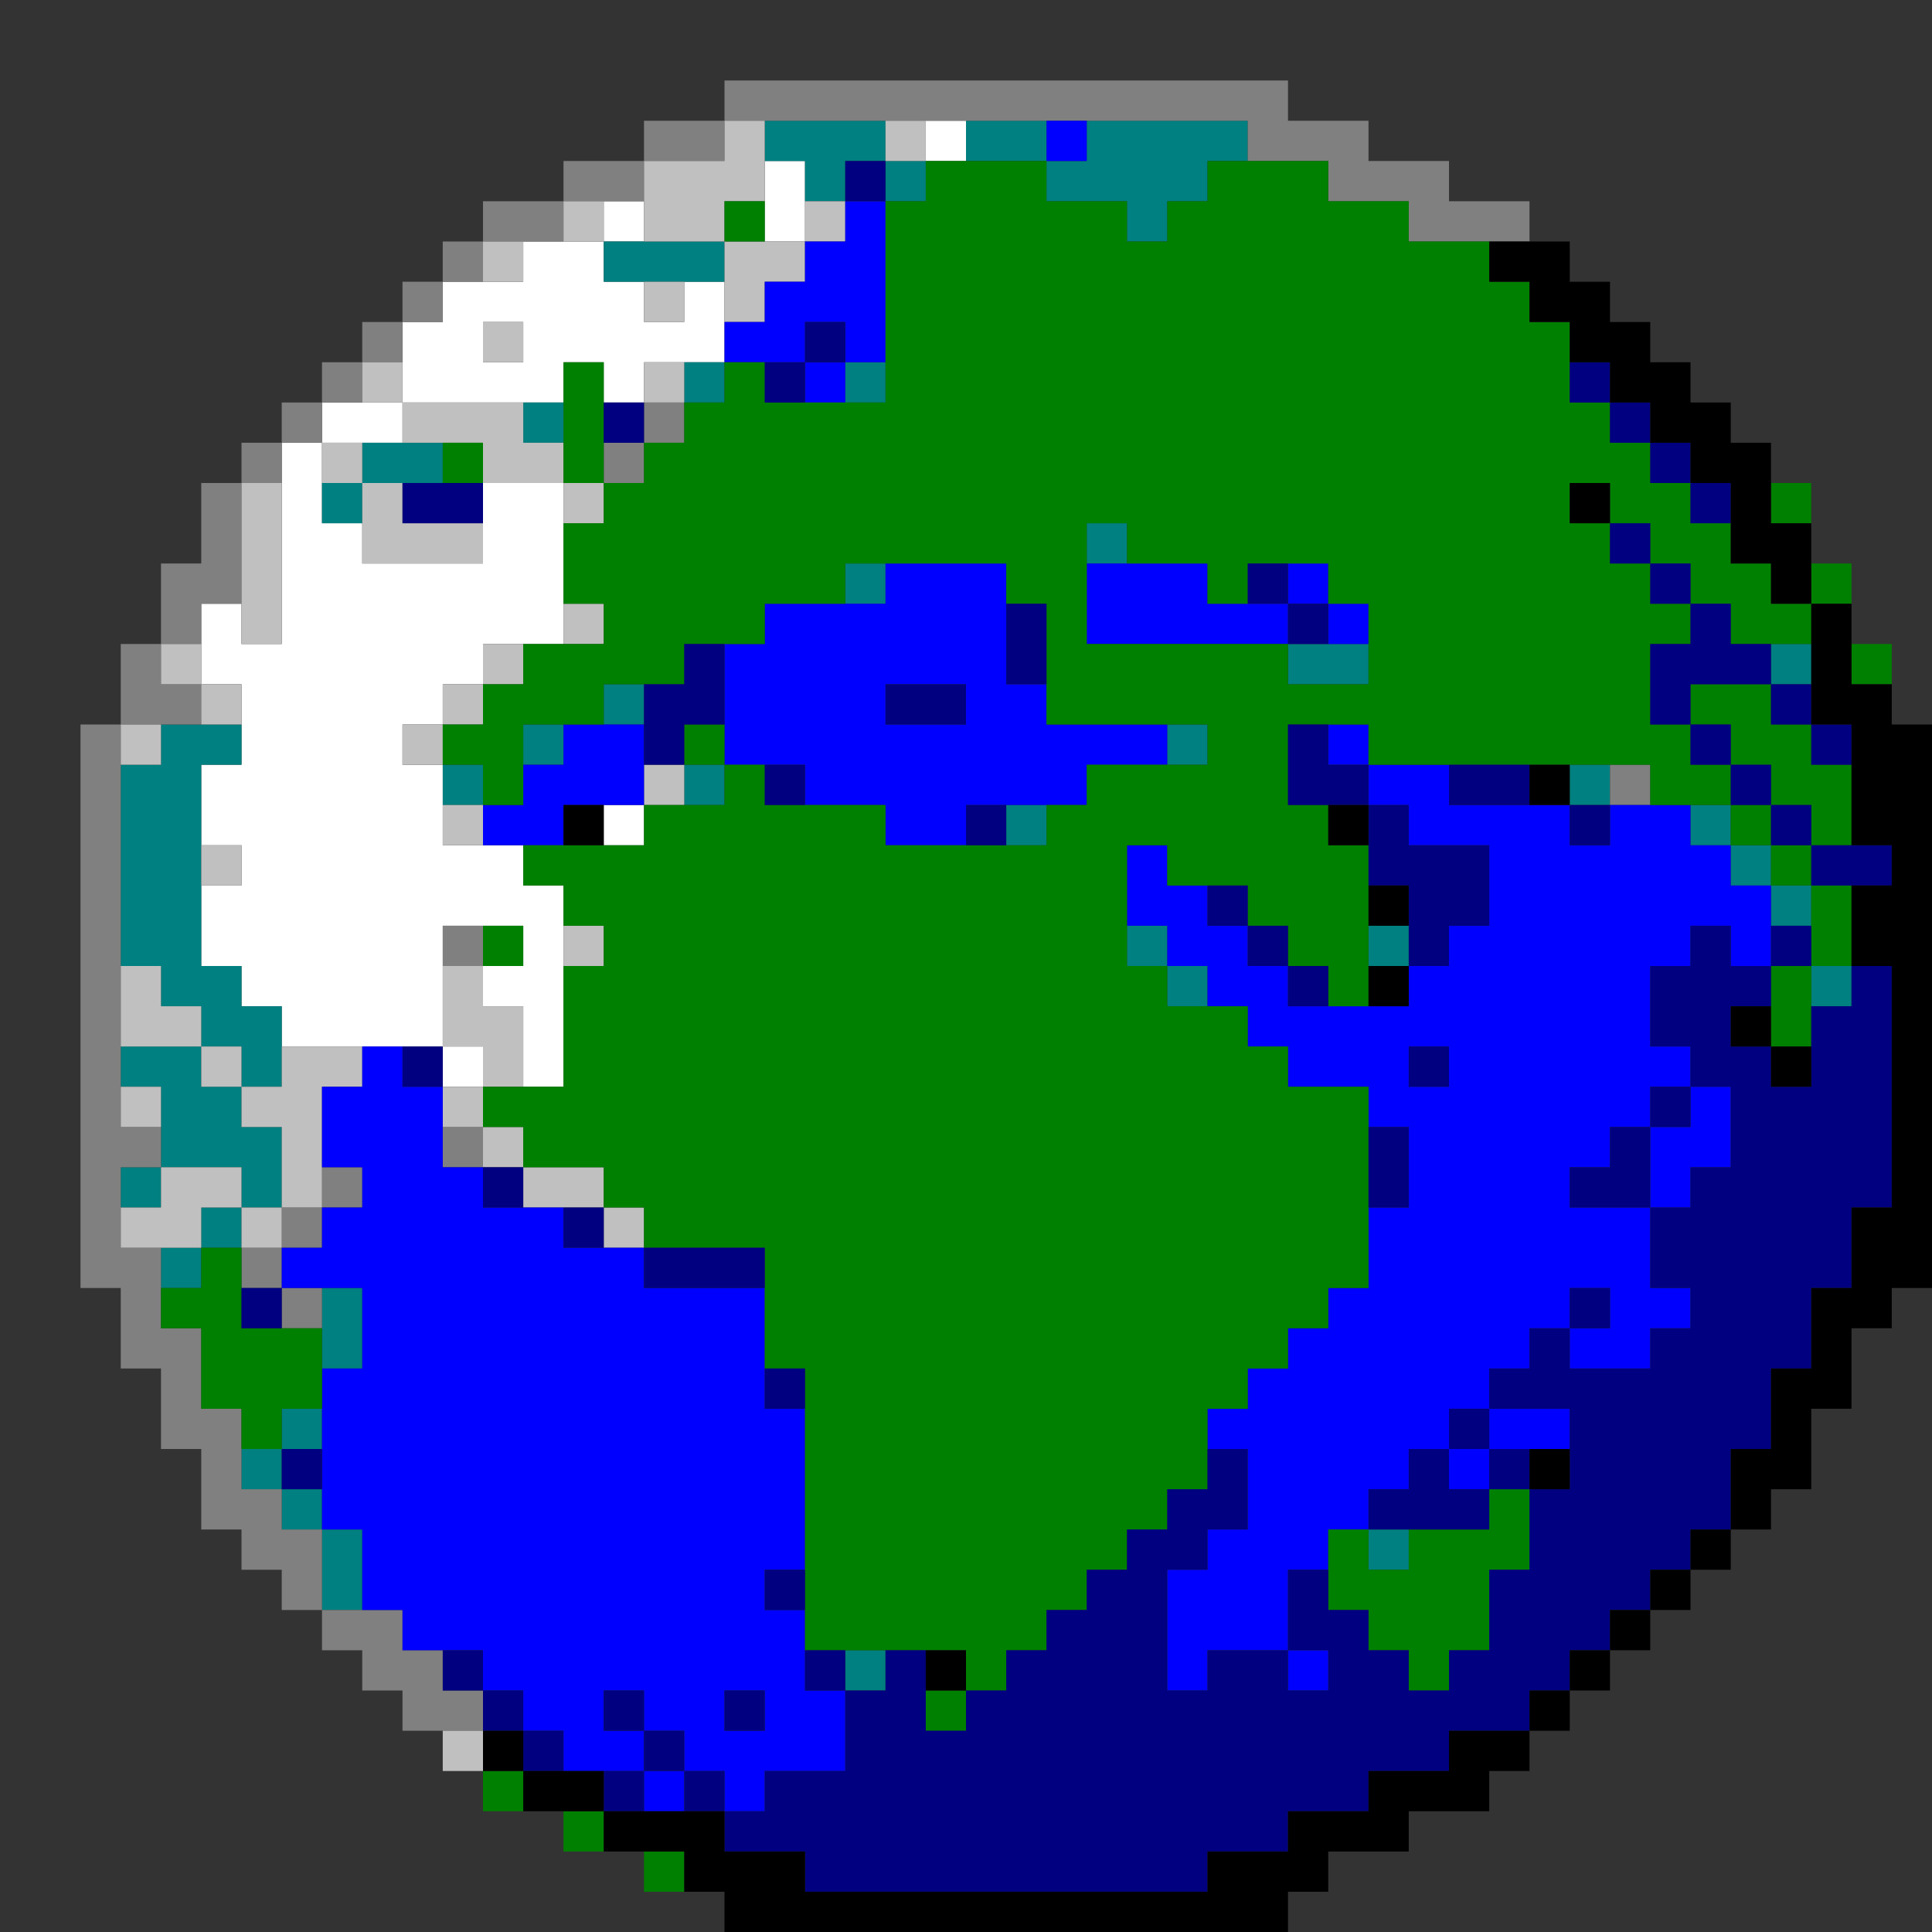
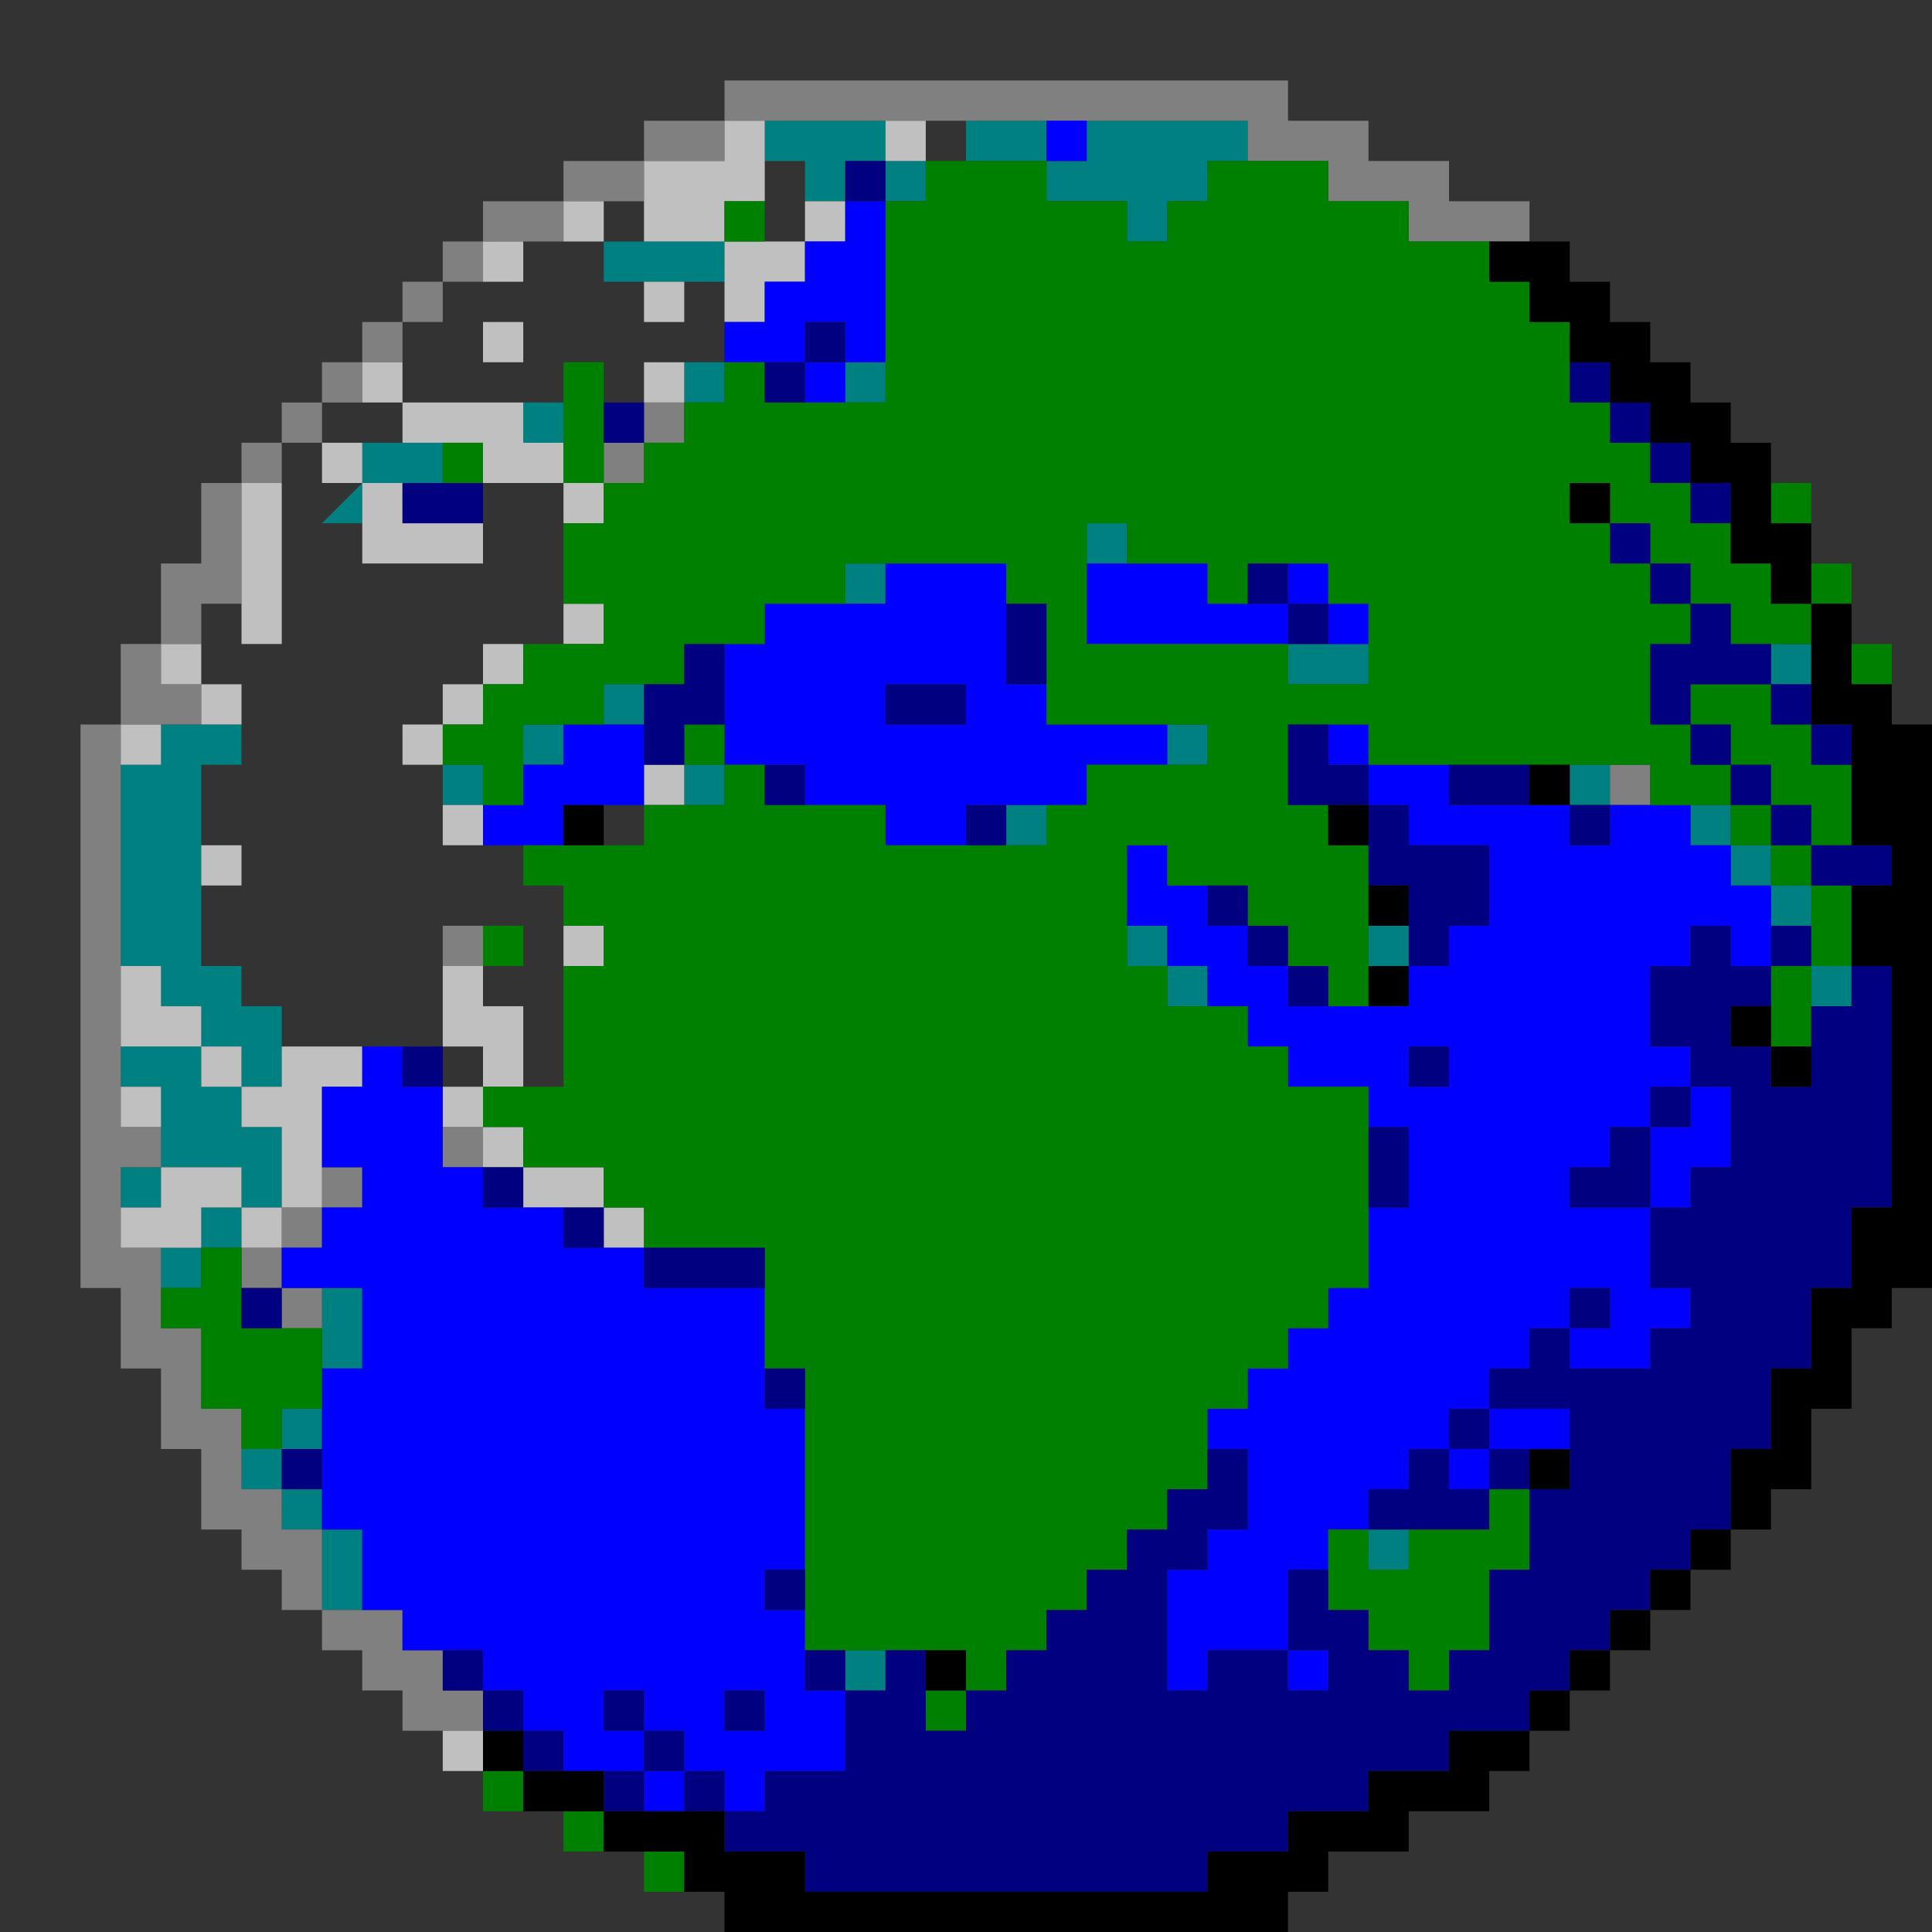
<svg xmlns="http://www.w3.org/2000/svg" id="svg3388" width="960px" version="1.1" height="960px">
  <rect width="100%" height="100%" fill="#333333" stroke="none" />
  <defs id="defs2" />
-   <path style="fill:#ffffff" d="M 460 60 L 460 80 L 480 80 L 480 60 L 460 60 z M 380 80 L 380 100 L 380 120 L 400 120 L 400 100 L 400 80 L 380 80 z M 300 100 L 300 120 L 320 120 L 320 100 L 300 100 z M 300 120 L 280 120 L 260 120 L 260 140 L 240 140 L 220 140 L 220 160 L 200 160 L 200 180 L 200 200 L 220 200 L 240 200 L 260 200 L 280 200 L 280 180 L 300 180 L 300 200 L 320 200 L 320 180 L 340 180 L 360 180 L 360 160 L 360 140 L 340 140 L 340 160 L 320 160 L 320 140 L 300 140 L 300 120 z M 200 200 L 180 200 L 160 200 L 160 220 L 180 220 L 200 220 L 200 200 z M 160 220 L 140 220 L 140 240 L 140 260 L 140 280 L 140 300 L 140 320 L 120 320 L 120 300 L 100 300 L 100 320 L 100 340 L 120 340 L 120 360 L 120 380 L 100 380 L 100 400 L 100 420 L 120 420 L 120 440 L 100 440 L 100 460 L 100 480 L 120 480 L 120 500 L 140 500 L 140 520 L 160 520 L 180 520 L 200 520 L 220 520 L 220 500 L 220 480 L 220 460 L 240 460 L 260 460 L 260 480 L 240 480 L 240 500 L 260 500 L 260 520 L 260 540 L 280 540 L 280 520 L 280 500 L 280 480 L 280 460 L 280 440 L 260 440 L 260 420 L 240 420 L 220 420 L 220 400 L 220 380 L 200 380 L 200 360 L 220 360 L 220 340 L 240 340 L 240 320 L 260 320 L 280 320 L 280 300 L 280 280 L 280 260 L 280 240 L 260 240 L 240 240 L 240 260 L 240 280 L 220 280 L 200 280 L 180 280 L 180 260 L 160 260 L 160 240 L 160 220 z M 220 520 L 220 540 L 240 540 L 240 520 L 220 520 z M 240 160 L 260 160 L 260 180 L 240 180 L 240 160 z M 300 400 L 300 420 L 320 420 L 320 400 L 300 400 z " id="rect1822" />
-   <path style="fill:#008080" d="M 380 60 L 380 80 L 400 80 L 400 100 L 420 100 L 420 80 L 440 80 L 440 60 L 420 60 L 400 60 L 380 60 z M 440 80 L 440 100 L 460 100 L 460 80 L 440 80 z M 480 60 L 480 80 L 500 80 L 520 80 L 520 60 L 500 60 L 480 60 z M 520 80 L 520 100 L 540 100 L 560 100 L 560 120 L 580 120 L 580 100 L 600 100 L 600 80 L 620 80 L 620 60 L 600 60 L 580 60 L 560 60 L 540 60 L 540 80 L 520 80 z M 300 120 L 300 140 L 320 140 L 340 140 L 360 140 L 360 120 L 340 120 L 320 120 L 300 120 z M 340 180 L 340 200 L 360 200 L 360 180 L 340 180 z M 420 180 L 420 200 L 440 200 L 440 180 L 420 180 z M 260 200 L 260 220 L 280 220 L 280 200 L 260 200 z M 180 220 L 180 240 L 200 240 L 220 240 L 220 220 L 200 220 L 180 220 z M 180 240 L 160 240 L 160 260 L 180 260 L 180 240 z M 540 260 L 540 280 L 560 280 L 560 260 L 540 260 z M 420 280 L 420 300 L 440 300 L 440 280 L 420 280 z M 640 320 L 640 340 L 660 340 L 680 340 L 680 320 L 660 320 L 640 320 z M 880 320 L 880 340 L 900 340 L 900 320 L 880 320 z M 300 340 L 300 360 L 320 360 L 320 340 L 300 340 z M 80 360 L 80 380 L 60 380 L 60 400 L 60 420 L 60 440 L 60 460 L 60 480 L 80 480 L 80 500 L 100 500 L 100 520 L 120 520 L 120 540 L 140 540 L 140 520 L 140 500 L 120 500 L 120 480 L 100 480 L 100 460 L 100 440 L 100 420 L 100 400 L 100 380 L 120 380 L 120 360 L 100 360 L 80 360 z M 120 540 L 100 540 L 100 520 L 80 520 L 60 520 L 60 540 L 80 540 L 80 560 L 80 580 L 100 580 L 120 580 L 120 600 L 140 600 L 140 580 L 140 560 L 120 560 L 120 540 z M 120 600 L 100 600 L 100 620 L 120 620 L 120 600 z M 100 620 L 80 620 L 80 640 L 100 640 L 100 620 z M 80 580 L 60 580 L 60 600 L 80 600 L 80 580 z M 260 360 L 260 380 L 280 380 L 280 360 L 260 360 z M 580 360 L 580 380 L 600 380 L 600 360 L 580 360 z M 220 380 L 220 400 L 240 400 L 240 380 L 220 380 z M 340 380 L 340 400 L 360 400 L 360 380 L 340 380 z M 780 380 L 780 400 L 800 400 L 800 380 L 780 380 z M 500 400 L 500 420 L 520 420 L 520 400 L 500 400 z M 840 400 L 840 420 L 860 420 L 860 400 L 840 400 z M 860 420 L 860 440 L 880 440 L 880 420 L 860 420 z M 880 440 L 880 460 L 900 460 L 900 440 L 880 440 z M 560 460 L 560 480 L 580 480 L 580 460 L 560 460 z M 580 480 L 580 500 L 600 500 L 600 480 L 580 480 z M 680 460 L 680 480 L 700 480 L 700 460 L 680 460 z M 900 480 L 900 500 L 920 500 L 920 480 L 900 480 z M 160 640 L 160 660 L 160 680 L 180 680 L 180 660 L 180 640 L 160 640 z M 140 700 L 140 720 L 160 720 L 160 700 L 140 700 z M 140 720 L 120 720 L 120 740 L 140 740 L 140 720 z M 140 740 L 140 760 L 160 760 L 160 740 L 140 740 z M 160 760 L 160 780 L 160 800 L 180 800 L 180 780 L 180 760 L 160 760 z M 680 760 L 680 780 L 700 780 L 700 760 L 680 760 z M 420 820 L 420 840 L 440 840 L 440 820 L 420 820 z " id="rect3084" />
+   <path style="fill:#008080" d="M 380 60 L 380 80 L 400 80 L 400 100 L 420 100 L 420 80 L 440 80 L 440 60 L 420 60 L 400 60 L 380 60 z M 440 80 L 440 100 L 460 100 L 460 80 L 440 80 z M 480 60 L 480 80 L 500 80 L 520 80 L 520 60 L 500 60 L 480 60 z M 520 80 L 520 100 L 540 100 L 560 100 L 560 120 L 580 120 L 580 100 L 600 100 L 600 80 L 620 80 L 620 60 L 600 60 L 580 60 L 560 60 L 540 60 L 540 80 L 520 80 z M 300 120 L 300 140 L 320 140 L 340 140 L 360 140 L 360 120 L 340 120 L 320 120 L 300 120 z M 340 180 L 340 200 L 360 200 L 360 180 L 340 180 z M 420 180 L 420 200 L 440 200 L 440 180 L 420 180 z M 260 200 L 260 220 L 280 220 L 280 200 L 260 200 z M 180 220 L 180 240 L 200 240 L 220 240 L 220 220 L 200 220 L 180 220 z M 180 240 L 160 260 L 180 260 L 180 240 z M 540 260 L 540 280 L 560 280 L 560 260 L 540 260 z M 420 280 L 420 300 L 440 300 L 440 280 L 420 280 z M 640 320 L 640 340 L 660 340 L 680 340 L 680 320 L 660 320 L 640 320 z M 880 320 L 880 340 L 900 340 L 900 320 L 880 320 z M 300 340 L 300 360 L 320 360 L 320 340 L 300 340 z M 80 360 L 80 380 L 60 380 L 60 400 L 60 420 L 60 440 L 60 460 L 60 480 L 80 480 L 80 500 L 100 500 L 100 520 L 120 520 L 120 540 L 140 540 L 140 520 L 140 500 L 120 500 L 120 480 L 100 480 L 100 460 L 100 440 L 100 420 L 100 400 L 100 380 L 120 380 L 120 360 L 100 360 L 80 360 z M 120 540 L 100 540 L 100 520 L 80 520 L 60 520 L 60 540 L 80 540 L 80 560 L 80 580 L 100 580 L 120 580 L 120 600 L 140 600 L 140 580 L 140 560 L 120 560 L 120 540 z M 120 600 L 100 600 L 100 620 L 120 620 L 120 600 z M 100 620 L 80 620 L 80 640 L 100 640 L 100 620 z M 80 580 L 60 580 L 60 600 L 80 600 L 80 580 z M 260 360 L 260 380 L 280 380 L 280 360 L 260 360 z M 580 360 L 580 380 L 600 380 L 600 360 L 580 360 z M 220 380 L 220 400 L 240 400 L 240 380 L 220 380 z M 340 380 L 340 400 L 360 400 L 360 380 L 340 380 z M 780 380 L 780 400 L 800 400 L 800 380 L 780 380 z M 500 400 L 500 420 L 520 420 L 520 400 L 500 400 z M 840 400 L 840 420 L 860 420 L 860 400 L 840 400 z M 860 420 L 860 440 L 880 440 L 880 420 L 860 420 z M 880 440 L 880 460 L 900 460 L 900 440 L 880 440 z M 560 460 L 560 480 L 580 480 L 580 460 L 560 460 z M 580 480 L 580 500 L 600 500 L 600 480 L 580 480 z M 680 460 L 680 480 L 700 480 L 700 460 L 680 460 z M 900 480 L 900 500 L 920 500 L 920 480 L 900 480 z M 160 640 L 160 660 L 160 680 L 180 680 L 180 660 L 180 640 L 160 640 z M 140 700 L 140 720 L 160 720 L 160 700 L 140 700 z M 140 720 L 120 720 L 120 740 L 140 740 L 140 720 z M 140 740 L 140 760 L 160 760 L 160 740 L 140 740 z M 160 760 L 160 780 L 160 800 L 180 800 L 180 780 L 180 760 L 160 760 z M 680 760 L 680 780 L 700 780 L 700 760 L 680 760 z M 420 820 L 420 840 L 440 840 L 440 820 L 420 820 z " id="rect3084" />
  <path style="fill:#808080" d="M 360 40 L 360 60 L 380 60 L 400 60 L 420 60 L 440 60 L 460 60 L 480 60 L 500 60 L 520 60 L 540 60 L 560 60 L 580 60 L 600 60 L 620 60 L 620 80 L 640 80 L 660 80 L 660 100 L 680 100 L 700 100 L 700 120 L 720 120 L 740 120 L 760 120 L 760 100 L 740 100 L 720 100 L 720 80 L 700 80 L 680 80 L 680 60 L 660 60 L 640 60 L 640 40 L 620 40 L 600 40 L 580 40 L 560 40 L 540 40 L 520 40 L 500 40 L 480 40 L 460 40 L 440 40 L 420 40 L 400 40 L 380 40 L 360 40 z M 360 60 L 340 60 L 320 60 L 320 80 L 340 80 L 360 80 L 360 60 z M 320 80 L 300 80 L 280 80 L 280 100 L 300 100 L 320 100 L 320 80 z M 280 100 L 260 100 L 240 100 L 240 120 L 260 120 L 280 120 L 280 100 z M 240 120 L 220 120 L 220 140 L 240 140 L 240 120 z M 220 140 L 200 140 L 200 160 L 220 160 L 220 140 z M 200 160 L 180 160 L 180 180 L 200 180 L 200 160 z M 180 180 L 160 180 L 160 200 L 180 200 L 180 180 z M 160 200 L 140 200 L 140 220 L 160 220 L 160 200 z M 140 220 L 120 220 L 120 240 L 140 240 L 140 220 z M 120 240 L 100 240 L 100 260 L 100 280 L 80 280 L 80 300 L 80 320 L 100 320 L 100 300 L 120 300 L 120 280 L 120 260 L 120 240 z M 80 320 L 60 320 L 60 340 L 60 360 L 80 360 L 100 360 L 100 340 L 80 340 L 80 320 z M 60 360 L 40 360 L 40 380 L 40 400 L 40 420 L 40 440 L 40 460 L 40 480 L 40 500 L 40 520 L 40 540 L 40 560 L 40 580 L 40 600 L 40 620 L 40 640 L 60 640 L 60 660 L 60 680 L 80 680 L 80 700 L 80 720 L 100 720 L 100 740 L 100 760 L 120 760 L 120 780 L 140 780 L 140 800 L 160 800 L 160 780 L 160 760 L 140 760 L 140 740 L 120 740 L 120 720 L 120 700 L 100 700 L 100 680 L 100 660 L 80 660 L 80 640 L 80 620 L 60 620 L 60 600 L 60 580 L 80 580 L 80 560 L 60 560 L 60 540 L 60 520 L 60 500 L 60 480 L 60 460 L 60 440 L 60 420 L 60 400 L 60 380 L 60 360 z M 160 800 L 160 820 L 180 820 L 180 840 L 200 840 L 200 860 L 220 860 L 240 860 L 240 840 L 220 840 L 220 820 L 200 820 L 200 800 L 180 800 L 160 800 z M 320 200 L 320 220 L 340 220 L 340 200 L 320 200 z M 320 220 L 300 220 L 300 240 L 320 240 L 320 220 z M 800 380 L 800 400 L 820 400 L 820 380 L 800 380 z M 220 460 L 220 480 L 240 480 L 240 460 L 220 460 z M 220 560 L 220 580 L 240 580 L 240 560 L 220 560 z M 160 580 L 160 600 L 180 600 L 180 580 L 160 580 z M 160 600 L 140 600 L 140 620 L 160 620 L 160 600 z M 140 620 L 120 620 L 120 640 L 140 640 L 140 620 z M 140 640 L 140 660 L 160 660 L 160 640 L 140 640 z " id="rect3124" />
  <path style="fill:#c0c0c0" d="M 360 60 L 360 80 L 340 80 L 320 80 L 320 100 L 320 120 L 340 120 L 360 120 L 360 100 L 380 100 L 380 80 L 380 60 L 360 60 z M 360 120 L 360 140 L 360 160 L 380 160 L 380 140 L 400 140 L 400 120 L 380 120 L 360 120 z M 400 120 L 420 120 L 420 100 L 400 100 L 400 120 z M 440 60 L 440 80 L 460 80 L 460 60 L 440 60 z M 280 100 L 280 120 L 300 120 L 300 100 L 280 100 z M 240 120 L 240 140 L 260 140 L 260 120 L 240 120 z M 320 140 L 320 160 L 340 160 L 340 140 L 320 140 z M 240 160 L 240 180 L 260 180 L 260 160 L 240 160 z M 180 180 L 180 200 L 200 200 L 200 180 L 180 180 z M 200 200 L 200 220 L 220 220 L 240 220 L 240 240 L 260 240 L 280 240 L 280 220 L 260 220 L 260 200 L 240 200 L 220 200 L 200 200 z M 280 240 L 280 260 L 300 260 L 300 240 L 280 240 z M 320 180 L 320 200 L 340 200 L 340 180 L 320 180 z M 160 220 L 160 240 L 180 240 L 180 220 L 160 220 z M 180 240 L 180 260 L 180 280 L 200 280 L 220 280 L 240 280 L 240 260 L 220 260 L 200 260 L 200 240 L 180 240 z M 120 240 L 120 260 L 120 280 L 120 300 L 120 320 L 140 320 L 140 300 L 140 280 L 140 260 L 140 240 L 120 240 z M 280 300 L 280 320 L 300 320 L 300 300 L 280 300 z M 80 320 L 80 340 L 100 340 L 100 320 L 80 320 z M 100 340 L 100 360 L 120 360 L 120 340 L 100 340 z M 240 320 L 240 340 L 260 340 L 260 320 L 240 320 z M 240 340 L 220 340 L 220 360 L 240 360 L 240 340 z M 220 360 L 200 360 L 200 380 L 220 380 L 220 360 z M 60 360 L 60 380 L 80 380 L 80 360 L 60 360 z M 320 380 L 320 400 L 340 400 L 340 380 L 320 380 z M 220 400 L 220 420 L 240 420 L 240 400 L 220 400 z M 100 420 L 100 440 L 120 440 L 120 420 L 100 420 z M 280 460 L 280 480 L 300 480 L 300 460 L 280 460 z M 60 480 L 60 500 L 60 520 L 80 520 L 100 520 L 100 500 L 80 500 L 80 480 L 60 480 z M 100 520 L 100 540 L 120 540 L 120 520 L 100 520 z M 120 540 L 120 560 L 140 560 L 140 580 L 140 600 L 160 600 L 160 580 L 160 560 L 160 540 L 180 540 L 180 520 L 160 520 L 140 520 L 140 540 L 120 540 z M 140 600 L 120 600 L 120 620 L 140 620 L 140 600 z M 120 600 L 120 580 L 100 580 L 80 580 L 80 600 L 60 600 L 60 620 L 80 620 L 100 620 L 100 600 L 120 600 z M 220 480 L 220 500 L 220 520 L 240 520 L 240 540 L 260 540 L 260 520 L 260 500 L 240 500 L 240 480 L 220 480 z M 240 540 L 220 540 L 220 560 L 240 560 L 240 540 z M 240 560 L 240 580 L 260 580 L 260 560 L 240 560 z M 260 580 L 260 600 L 280 600 L 300 600 L 300 580 L 280 580 L 260 580 z M 300 600 L 300 620 L 320 620 L 320 600 L 300 600 z M 60 540 L 60 560 L 80 560 L 80 540 L 60 540 z M 220 860 L 220 880 L 240 880 L 240 860 L 220 860 z " id="rect3180" />
  <path style="fill:#0000ff" d="M 520 60 L 520 80 L 540 80 L 540 60 L 520 60 z M 420 100 L 420 120 L 400 120 L 400 140 L 380 140 L 380 160 L 360 160 L 360 180 L 380 180 L 400 180 L 400 160 L 420 160 L 420 180 L 440 180 L 440 160 L 440 140 L 440 120 L 440 100 L 420 100 z M 420 180 L 400 180 L 400 200 L 420 200 L 420 180 z M 440 280 L 440 300 L 420 300 L 400 300 L 380 300 L 380 320 L 360 320 L 360 340 L 360 360 L 360 380 L 380 380 L 400 380 L 400 400 L 420 400 L 440 400 L 440 420 L 460 420 L 480 420 L 480 400 L 500 400 L 520 400 L 540 400 L 540 380 L 560 380 L 580 380 L 580 360 L 560 360 L 540 360 L 520 360 L 520 340 L 500 340 L 500 320 L 500 300 L 500 280 L 480 280 L 460 280 L 440 280 z M 540 280 L 540 300 L 540 320 L 560 320 L 580 320 L 600 320 L 620 320 L 640 320 L 640 300 L 620 300 L 600 300 L 600 280 L 580 280 L 560 280 L 540 280 z M 640 300 L 660 300 L 660 280 L 640 280 L 640 300 z M 660 300 L 660 320 L 680 320 L 680 300 L 660 300 z M 440 340 L 460 340 L 480 340 L 480 360 L 460 360 L 440 360 L 440 340 z M 280 360 L 280 380 L 260 380 L 260 400 L 240 400 L 240 420 L 260 420 L 280 420 L 280 400 L 300 400 L 320 400 L 320 380 L 320 360 L 300 360 L 280 360 z M 660 360 L 660 380 L 680 380 L 680 360 L 660 360 z M 680 380 L 680 400 L 700 400 L 700 420 L 720 420 L 740 420 L 740 440 L 740 460 L 720 460 L 720 480 L 700 480 L 700 500 L 680 500 L 660 500 L 640 500 L 640 480 L 620 480 L 620 460 L 600 460 L 600 440 L 580 440 L 580 420 L 560 420 L 560 440 L 560 460 L 580 460 L 580 480 L 600 480 L 600 500 L 620 500 L 620 520 L 640 520 L 640 540 L 660 540 L 680 540 L 680 560 L 700 560 L 700 580 L 700 600 L 680 600 L 680 620 L 680 640 L 660 640 L 660 660 L 640 660 L 640 680 L 620 680 L 620 700 L 600 700 L 600 720 L 620 720 L 620 740 L 620 760 L 600 760 L 600 780 L 580 780 L 580 800 L 580 820 L 580 840 L 600 840 L 600 820 L 620 820 L 640 820 L 640 800 L 640 780 L 660 780 L 660 760 L 680 760 L 680 740 L 700 740 L 700 720 L 720 720 L 720 700 L 740 700 L 740 680 L 760 680 L 760 660 L 780 660 L 780 640 L 800 640 L 800 660 L 780 660 L 780 680 L 800 680 L 820 680 L 820 660 L 840 660 L 840 640 L 820 640 L 820 620 L 820 600 L 800 600 L 780 600 L 780 580 L 800 580 L 800 560 L 820 560 L 820 540 L 840 540 L 840 520 L 820 520 L 820 500 L 820 480 L 840 480 L 840 460 L 860 460 L 860 480 L 880 480 L 880 460 L 880 440 L 860 440 L 860 420 L 840 420 L 840 400 L 820 400 L 800 400 L 800 420 L 780 420 L 780 400 L 760 400 L 740 400 L 720 400 L 720 380 L 700 380 L 680 380 z M 840 540 L 840 560 L 820 560 L 820 580 L 820 600 L 840 600 L 840 580 L 860 580 L 860 560 L 860 540 L 840 540 z M 740 700 L 740 720 L 760 720 L 780 720 L 780 700 L 760 700 L 740 700 z M 740 720 L 720 720 L 720 740 L 740 740 L 740 720 z M 640 820 L 640 840 L 660 840 L 660 820 L 640 820 z M 180 520 L 180 540 L 160 540 L 160 560 L 160 580 L 180 580 L 180 600 L 160 600 L 160 620 L 140 620 L 140 640 L 160 640 L 180 640 L 180 660 L 180 680 L 160 680 L 160 700 L 160 720 L 160 740 L 160 760 L 180 760 L 180 780 L 180 800 L 200 800 L 200 820 L 220 820 L 240 820 L 240 840 L 260 840 L 260 860 L 280 860 L 280 880 L 300 880 L 320 880 L 320 860 L 300 860 L 300 840 L 320 840 L 320 860 L 340 860 L 340 880 L 360 880 L 360 900 L 380 900 L 380 880 L 400 880 L 420 880 L 420 860 L 420 840 L 400 840 L 400 820 L 400 800 L 380 800 L 380 780 L 400 780 L 400 760 L 400 740 L 400 720 L 400 700 L 380 700 L 380 680 L 380 660 L 380 640 L 360 640 L 340 640 L 320 640 L 320 620 L 300 620 L 280 620 L 280 600 L 260 600 L 240 600 L 240 580 L 220 580 L 220 560 L 220 540 L 200 540 L 200 520 L 180 520 z M 340 880 L 320 880 L 320 900 L 340 900 L 340 880 z M 700 520 L 720 520 L 720 540 L 700 540 L 700 520 z M 360 840 L 380 840 L 380 860 L 360 860 L 360 840 z " id="rect3246" />
  <path style="fill:#008000" d="M 460 80 L 460 100 L 440 100 L 440 120 L 440 140 L 440 160 L 440 180 L 440 200 L 420 200 L 400 200 L 380 200 L 380 180 L 360 180 L 360 200 L 340 200 L 340 220 L 320 220 L 320 240 L 300 240 L 300 260 L 280 260 L 280 280 L 280 300 L 300 300 L 300 320 L 280 320 L 260 320 L 260 340 L 240 340 L 240 360 L 220 360 L 220 380 L 240 380 L 240 400 L 260 400 L 260 380 L 260 360 L 280 360 L 300 360 L 300 340 L 320 340 L 340 340 L 340 320 L 360 320 L 380 320 L 380 300 L 400 300 L 420 300 L 420 280 L 440 280 L 460 280 L 480 280 L 500 280 L 500 300 L 520 300 L 520 320 L 520 340 L 520 360 L 540 360 L 560 360 L 580 360 L 600 360 L 600 380 L 580 380 L 560 380 L 540 380 L 540 400 L 520 400 L 520 420 L 500 420 L 480 420 L 460 420 L 440 420 L 440 400 L 420 400 L 400 400 L 380 400 L 380 380 L 360 380 L 360 400 L 340 400 L 320 400 L 320 420 L 300 420 L 280 420 L 260 420 L 260 440 L 280 440 L 280 460 L 300 460 L 300 480 L 280 480 L 280 500 L 280 520 L 280 540 L 260 540 L 240 540 L 240 560 L 260 560 L 260 580 L 280 580 L 300 580 L 300 600 L 320 600 L 320 620 L 340 620 L 360 620 L 380 620 L 380 640 L 380 660 L 380 680 L 400 680 L 400 700 L 400 720 L 400 740 L 400 760 L 400 780 L 400 800 L 400 820 L 420 820 L 440 820 L 460 820 L 480 820 L 480 840 L 500 840 L 500 820 L 520 820 L 520 800 L 540 800 L 540 780 L 560 780 L 560 760 L 580 760 L 580 740 L 600 740 L 600 720 L 600 700 L 620 700 L 620 680 L 640 680 L 640 660 L 660 660 L 660 640 L 680 640 L 680 620 L 680 600 L 680 580 L 680 560 L 680 540 L 660 540 L 640 540 L 640 520 L 620 520 L 620 500 L 600 500 L 580 500 L 580 480 L 560 480 L 560 460 L 560 440 L 560 420 L 580 420 L 580 440 L 600 440 L 620 440 L 620 460 L 640 460 L 640 480 L 660 480 L 660 500 L 680 500 L 680 480 L 680 460 L 680 440 L 680 420 L 660 420 L 660 400 L 640 400 L 640 380 L 640 360 L 660 360 L 680 360 L 680 380 L 700 380 L 720 380 L 740 380 L 760 380 L 780 380 L 800 380 L 820 380 L 820 400 L 840 400 L 860 400 L 860 380 L 840 380 L 840 360 L 820 360 L 820 340 L 820 320 L 840 320 L 840 300 L 820 300 L 820 280 L 800 280 L 800 260 L 780 260 L 780 240 L 800 240 L 800 260 L 820 260 L 820 280 L 840 280 L 840 300 L 860 300 L 860 320 L 880 320 L 900 320 L 900 300 L 880 300 L 880 280 L 860 280 L 860 260 L 840 260 L 840 240 L 820 240 L 820 220 L 800 220 L 800 200 L 780 200 L 780 180 L 780 160 L 760 160 L 760 140 L 740 140 L 740 120 L 720 120 L 700 120 L 700 100 L 680 100 L 660 100 L 660 80 L 640 80 L 620 80 L 600 80 L 600 100 L 580 100 L 580 120 L 560 120 L 560 100 L 540 100 L 520 100 L 520 80 L 500 80 L 480 80 L 460 80 z M 900 300 L 920 300 L 920 280 L 900 280 L 900 300 z M 840 360 L 860 360 L 860 380 L 880 380 L 880 400 L 900 400 L 900 420 L 920 420 L 920 400 L 920 380 L 900 380 L 900 360 L 880 360 L 880 340 L 860 340 L 840 340 L 840 360 z M 900 420 L 880 420 L 880 440 L 900 440 L 900 420 z M 900 440 L 900 460 L 900 480 L 920 480 L 920 460 L 920 440 L 900 440 z M 900 480 L 880 480 L 880 500 L 880 520 L 900 520 L 900 500 L 900 480 z M 880 420 L 880 400 L 860 400 L 860 420 L 880 420 z M 480 840 L 460 840 L 460 860 L 480 860 L 480 840 z M 360 380 L 360 360 L 340 360 L 340 380 L 360 380 z M 300 240 L 300 220 L 300 200 L 300 180 L 280 180 L 280 200 L 280 220 L 280 240 L 300 240 z M 360 100 L 360 120 L 380 120 L 380 100 L 360 100 z M 220 220 L 220 240 L 240 240 L 240 220 L 220 220 z M 880 240 L 880 260 L 900 260 L 900 240 L 880 240 z M 540 260 L 560 260 L 560 280 L 580 280 L 600 280 L 600 300 L 620 300 L 620 280 L 640 280 L 660 280 L 660 300 L 680 300 L 680 320 L 680 340 L 660 340 L 640 340 L 640 320 L 620 320 L 600 320 L 580 320 L 560 320 L 540 320 L 540 300 L 540 280 L 540 260 z M 920 320 L 920 340 L 940 340 L 940 320 L 920 320 z M 240 460 L 240 480 L 260 480 L 260 460 L 240 460 z M 100 620 L 100 640 L 80 640 L 80 660 L 100 660 L 100 680 L 100 700 L 120 700 L 120 720 L 140 720 L 140 700 L 160 700 L 160 680 L 160 660 L 140 660 L 120 660 L 120 640 L 120 620 L 100 620 z M 740 740 L 740 760 L 720 760 L 700 760 L 700 780 L 680 780 L 680 760 L 660 760 L 660 780 L 660 800 L 680 800 L 680 820 L 700 820 L 700 840 L 720 840 L 720 820 L 740 820 L 740 800 L 740 780 L 760 780 L 760 760 L 760 740 L 740 740 z M 240 880 L 240 900 L 260 900 L 260 880 L 240 880 z M 280 900 L 280 920 L 300 920 L 300 900 L 280 900 z M 320 920 L 320 940 L 340 940 L 340 920 L 320 920 z " id="rect3326" />
  <path style="fill:#000080" d="M 420 80 L 420 100 L 440 100 L 440 80 L 420 80 z M 400 160 L 400 180 L 420 180 L 420 160 L 400 160 z M 400 180 L 380 180 L 380 200 L 400 200 L 400 180 z M 780 180 L 780 200 L 800 200 L 800 180 L 780 180 z M 800 200 L 800 220 L 820 220 L 820 200 L 800 200 z M 820 220 L 820 240 L 840 240 L 840 220 L 820 220 z M 840 240 L 840 260 L 860 260 L 860 240 L 840 240 z M 300 200 L 300 220 L 320 220 L 320 200 L 300 200 z M 200 240 L 200 260 L 220 260 L 240 260 L 240 240 L 220 240 L 200 240 z M 800 260 L 800 280 L 820 280 L 820 260 L 800 260 z M 820 280 L 820 300 L 840 300 L 840 280 L 820 280 z M 840 300 L 840 320 L 820 320 L 820 340 L 820 360 L 840 360 L 840 340 L 860 340 L 880 340 L 880 320 L 860 320 L 860 300 L 840 300 z M 880 340 L 880 360 L 900 360 L 900 340 L 880 340 z M 900 360 L 900 380 L 920 380 L 920 360 L 900 360 z M 840 360 L 840 380 L 860 380 L 860 360 L 840 360 z M 860 380 L 860 400 L 880 400 L 880 380 L 860 380 z M 880 400 L 880 420 L 900 420 L 900 400 L 880 400 z M 900 420 L 900 440 L 920 440 L 940 440 L 940 420 L 920 420 L 900 420 z M 620 280 L 620 300 L 640 300 L 640 280 L 620 280 z M 640 300 L 640 320 L 660 320 L 660 300 L 640 300 z M 500 300 L 500 320 L 500 340 L 520 340 L 520 320 L 520 300 L 500 300 z M 340 320 L 340 340 L 320 340 L 320 360 L 320 380 L 340 380 L 340 360 L 360 360 L 360 340 L 360 320 L 340 320 z M 440 340 L 440 360 L 460 360 L 480 360 L 480 340 L 460 340 L 440 340 z M 640 360 L 640 380 L 640 400 L 660 400 L 680 400 L 680 380 L 660 380 L 660 360 L 640 360 z M 680 400 L 680 420 L 680 440 L 700 440 L 700 460 L 700 480 L 720 480 L 720 460 L 740 460 L 740 440 L 740 420 L 720 420 L 700 420 L 700 400 L 680 400 z M 380 380 L 380 400 L 400 400 L 400 380 L 380 380 z M 720 380 L 720 400 L 740 400 L 760 400 L 760 380 L 740 380 L 720 380 z M 480 400 L 480 420 L 500 420 L 500 400 L 480 400 z M 780 400 L 780 420 L 800 420 L 800 400 L 780 400 z M 600 440 L 600 460 L 620 460 L 620 440 L 600 440 z M 620 460 L 620 480 L 640 480 L 640 460 L 620 460 z M 640 480 L 640 500 L 660 500 L 660 480 L 640 480 z M 840 460 L 840 480 L 820 480 L 820 500 L 820 520 L 840 520 L 840 540 L 860 540 L 860 560 L 860 580 L 840 580 L 840 600 L 820 600 L 820 620 L 820 640 L 840 640 L 840 660 L 820 660 L 820 680 L 800 680 L 780 680 L 780 660 L 760 660 L 760 680 L 740 680 L 740 700 L 760 700 L 780 700 L 780 720 L 780 740 L 760 740 L 760 760 L 760 780 L 740 780 L 740 800 L 740 820 L 720 820 L 720 840 L 700 840 L 700 820 L 680 820 L 680 800 L 660 800 L 660 780 L 640 780 L 640 800 L 640 820 L 660 820 L 660 840 L 640 840 L 640 820 L 620 820 L 600 820 L 600 840 L 580 840 L 580 820 L 580 800 L 580 780 L 600 780 L 600 760 L 620 760 L 620 740 L 620 720 L 600 720 L 600 740 L 580 740 L 580 760 L 560 760 L 560 780 L 540 780 L 540 800 L 520 800 L 520 820 L 500 820 L 500 840 L 480 840 L 480 860 L 460 860 L 460 840 L 460 820 L 440 820 L 440 840 L 420 840 L 420 860 L 420 880 L 400 880 L 380 880 L 380 900 L 360 900 L 360 920 L 380 920 L 400 920 L 400 940 L 420 940 L 440 940 L 460 940 L 480 940 L 500 940 L 520 940 L 540 940 L 560 940 L 580 940 L 600 940 L 600 920 L 620 920 L 640 920 L 640 900 L 660 900 L 680 900 L 680 880 L 700 880 L 720 880 L 720 860 L 740 860 L 760 860 L 760 840 L 780 840 L 780 820 L 800 820 L 800 800 L 820 800 L 820 780 L 840 780 L 840 760 L 860 760 L 860 740 L 860 720 L 880 720 L 880 700 L 880 680 L 900 680 L 900 660 L 900 640 L 920 640 L 920 620 L 920 600 L 940 600 L 940 580 L 940 560 L 940 540 L 940 520 L 940 500 L 940 480 L 920 480 L 920 500 L 900 500 L 900 520 L 900 540 L 880 540 L 880 520 L 860 520 L 860 500 L 880 500 L 880 480 L 860 480 L 860 460 L 840 460 z M 880 480 L 900 480 L 900 460 L 880 460 L 880 480 z M 360 900 L 360 880 L 340 880 L 340 900 L 360 900 z M 340 880 L 340 860 L 320 860 L 320 880 L 340 880 z M 320 880 L 300 880 L 300 900 L 320 900 L 320 880 z M 320 860 L 320 840 L 300 840 L 300 860 L 320 860 z M 420 840 L 420 820 L 400 820 L 400 840 L 420 840 z M 760 740 L 760 720 L 740 720 L 740 740 L 760 740 z M 740 740 L 720 740 L 720 720 L 700 720 L 700 740 L 680 740 L 680 760 L 700 760 L 720 760 L 740 760 L 740 740 z M 720 720 L 740 720 L 740 700 L 720 700 L 720 720 z M 780 660 L 800 660 L 800 640 L 780 640 L 780 660 z M 820 600 L 820 580 L 820 560 L 800 560 L 800 580 L 780 580 L 780 600 L 800 600 L 820 600 z M 820 560 L 840 560 L 840 540 L 820 540 L 820 560 z M 200 520 L 200 540 L 220 540 L 220 520 L 200 520 z M 700 520 L 700 540 L 720 540 L 720 520 L 700 520 z M 680 560 L 680 580 L 680 600 L 700 600 L 700 580 L 700 560 L 680 560 z M 240 580 L 240 600 L 260 600 L 260 580 L 240 580 z M 280 600 L 280 620 L 300 620 L 300 600 L 280 600 z M 320 620 L 320 640 L 340 640 L 360 640 L 380 640 L 380 620 L 360 620 L 340 620 L 320 620 z M 120 640 L 120 660 L 140 660 L 140 640 L 120 640 z M 380 680 L 380 700 L 400 700 L 400 680 L 380 680 z M 140 720 L 140 740 L 160 740 L 160 720 L 140 720 z M 380 780 L 380 800 L 400 800 L 400 780 L 380 780 z M 220 820 L 220 840 L 240 840 L 240 820 L 220 820 z M 240 840 L 240 860 L 260 860 L 260 840 L 240 840 z M 260 860 L 260 880 L 280 880 L 280 860 L 260 860 z M 360 840 L 360 860 L 380 860 L 380 840 L 360 840 z " id="rect3352" />
  <path style="fill:#000000" d="M 740 120 L 740 140 L 760 140 L 760 160 L 780 160 L 780 180 L 800 180 L 800 200 L 820 200 L 820 220 L 840 220 L 840 240 L 860 240 L 860 260 L 860 280 L 880 280 L 880 300 L 900 300 L 900 280 L 900 260 L 880 260 L 880 240 L 880 220 L 860 220 L 860 200 L 840 200 L 840 180 L 820 180 L 820 160 L 800 160 L 800 140 L 780 140 L 780 120 L 760 120 L 740 120 z M 900 300 L 900 320 L 900 340 L 900 360 L 920 360 L 920 380 L 920 400 L 920 420 L 940 420 L 940 440 L 920 440 L 920 460 L 920 480 L 940 480 L 940 500 L 940 520 L 940 540 L 940 560 L 940 580 L 940 600 L 920 600 L 920 620 L 920 640 L 900 640 L 900 660 L 900 680 L 880 680 L 880 700 L 880 720 L 860 720 L 860 740 L 860 760 L 880 760 L 880 740 L 900 740 L 900 720 L 900 700 L 920 700 L 920 680 L 920 660 L 940 660 L 940 640 L 960 640 L 960 620 L 960 600 L 960 580 L 960 560 L 960 540 L 960 520 L 960 500 L 960 480 L 960 460 L 960 440 L 960 420 L 960 400 L 960 380 L 960 360 L 940 360 L 940 340 L 920 340 L 920 320 L 920 300 L 900 300 z M 860 760 L 840 760 L 840 780 L 860 780 L 860 760 z M 840 780 L 820 780 L 820 800 L 840 800 L 840 780 z M 820 800 L 800 800 L 800 820 L 820 820 L 820 800 z M 800 820 L 780 820 L 780 840 L 800 840 L 800 820 z M 780 840 L 760 840 L 760 860 L 780 860 L 780 840 z M 760 860 L 740 860 L 720 860 L 720 880 L 700 880 L 680 880 L 680 900 L 660 900 L 640 900 L 640 920 L 620 920 L 600 920 L 600 940 L 580 940 L 560 940 L 540 940 L 520 940 L 500 940 L 480 940 L 460 940 L 440 940 L 420 940 L 400 940 L 400 920 L 380 920 L 360 920 L 360 900 L 340 900 L 320 900 L 300 900 L 300 920 L 320 920 L 340 920 L 340 940 L 360 940 L 360 960 L 380 960 L 400 960 L 420 960 L 440 960 L 460 960 L 480 960 L 500 960 L 520 960 L 540 960 L 560 960 L 580 960 L 600 960 L 620 960 L 640 960 L 640 940 L 660 940 L 660 920 L 680 920 L 700 920 L 700 900 L 720 900 L 740 900 L 740 880 L 760 880 L 760 860 z M 300 900 L 300 880 L 280 880 L 260 880 L 260 900 L 280 900 L 300 900 z M 260 880 L 260 860 L 240 860 L 240 880 L 260 880 z M 780 240 L 780 260 L 800 260 L 800 240 L 780 240 z M 760 380 L 760 400 L 780 400 L 780 380 L 760 380 z M 280 400 L 280 420 L 300 420 L 300 400 L 280 400 z M 660 400 L 660 420 L 680 420 L 680 400 L 660 400 z M 680 440 L 680 460 L 700 460 L 700 440 L 680 440 z M 680 480 L 680 500 L 700 500 L 700 480 L 680 480 z M 860 500 L 860 520 L 880 520 L 880 500 L 860 500 z M 880 520 L 880 540 L 900 540 L 900 520 L 880 520 z M 760 720 L 760 740 L 780 740 L 780 720 L 760 720 z M 460 820 L 460 840 L 480 840 L 480 820 L 460 820 z " id="rect3386" />
</svg>